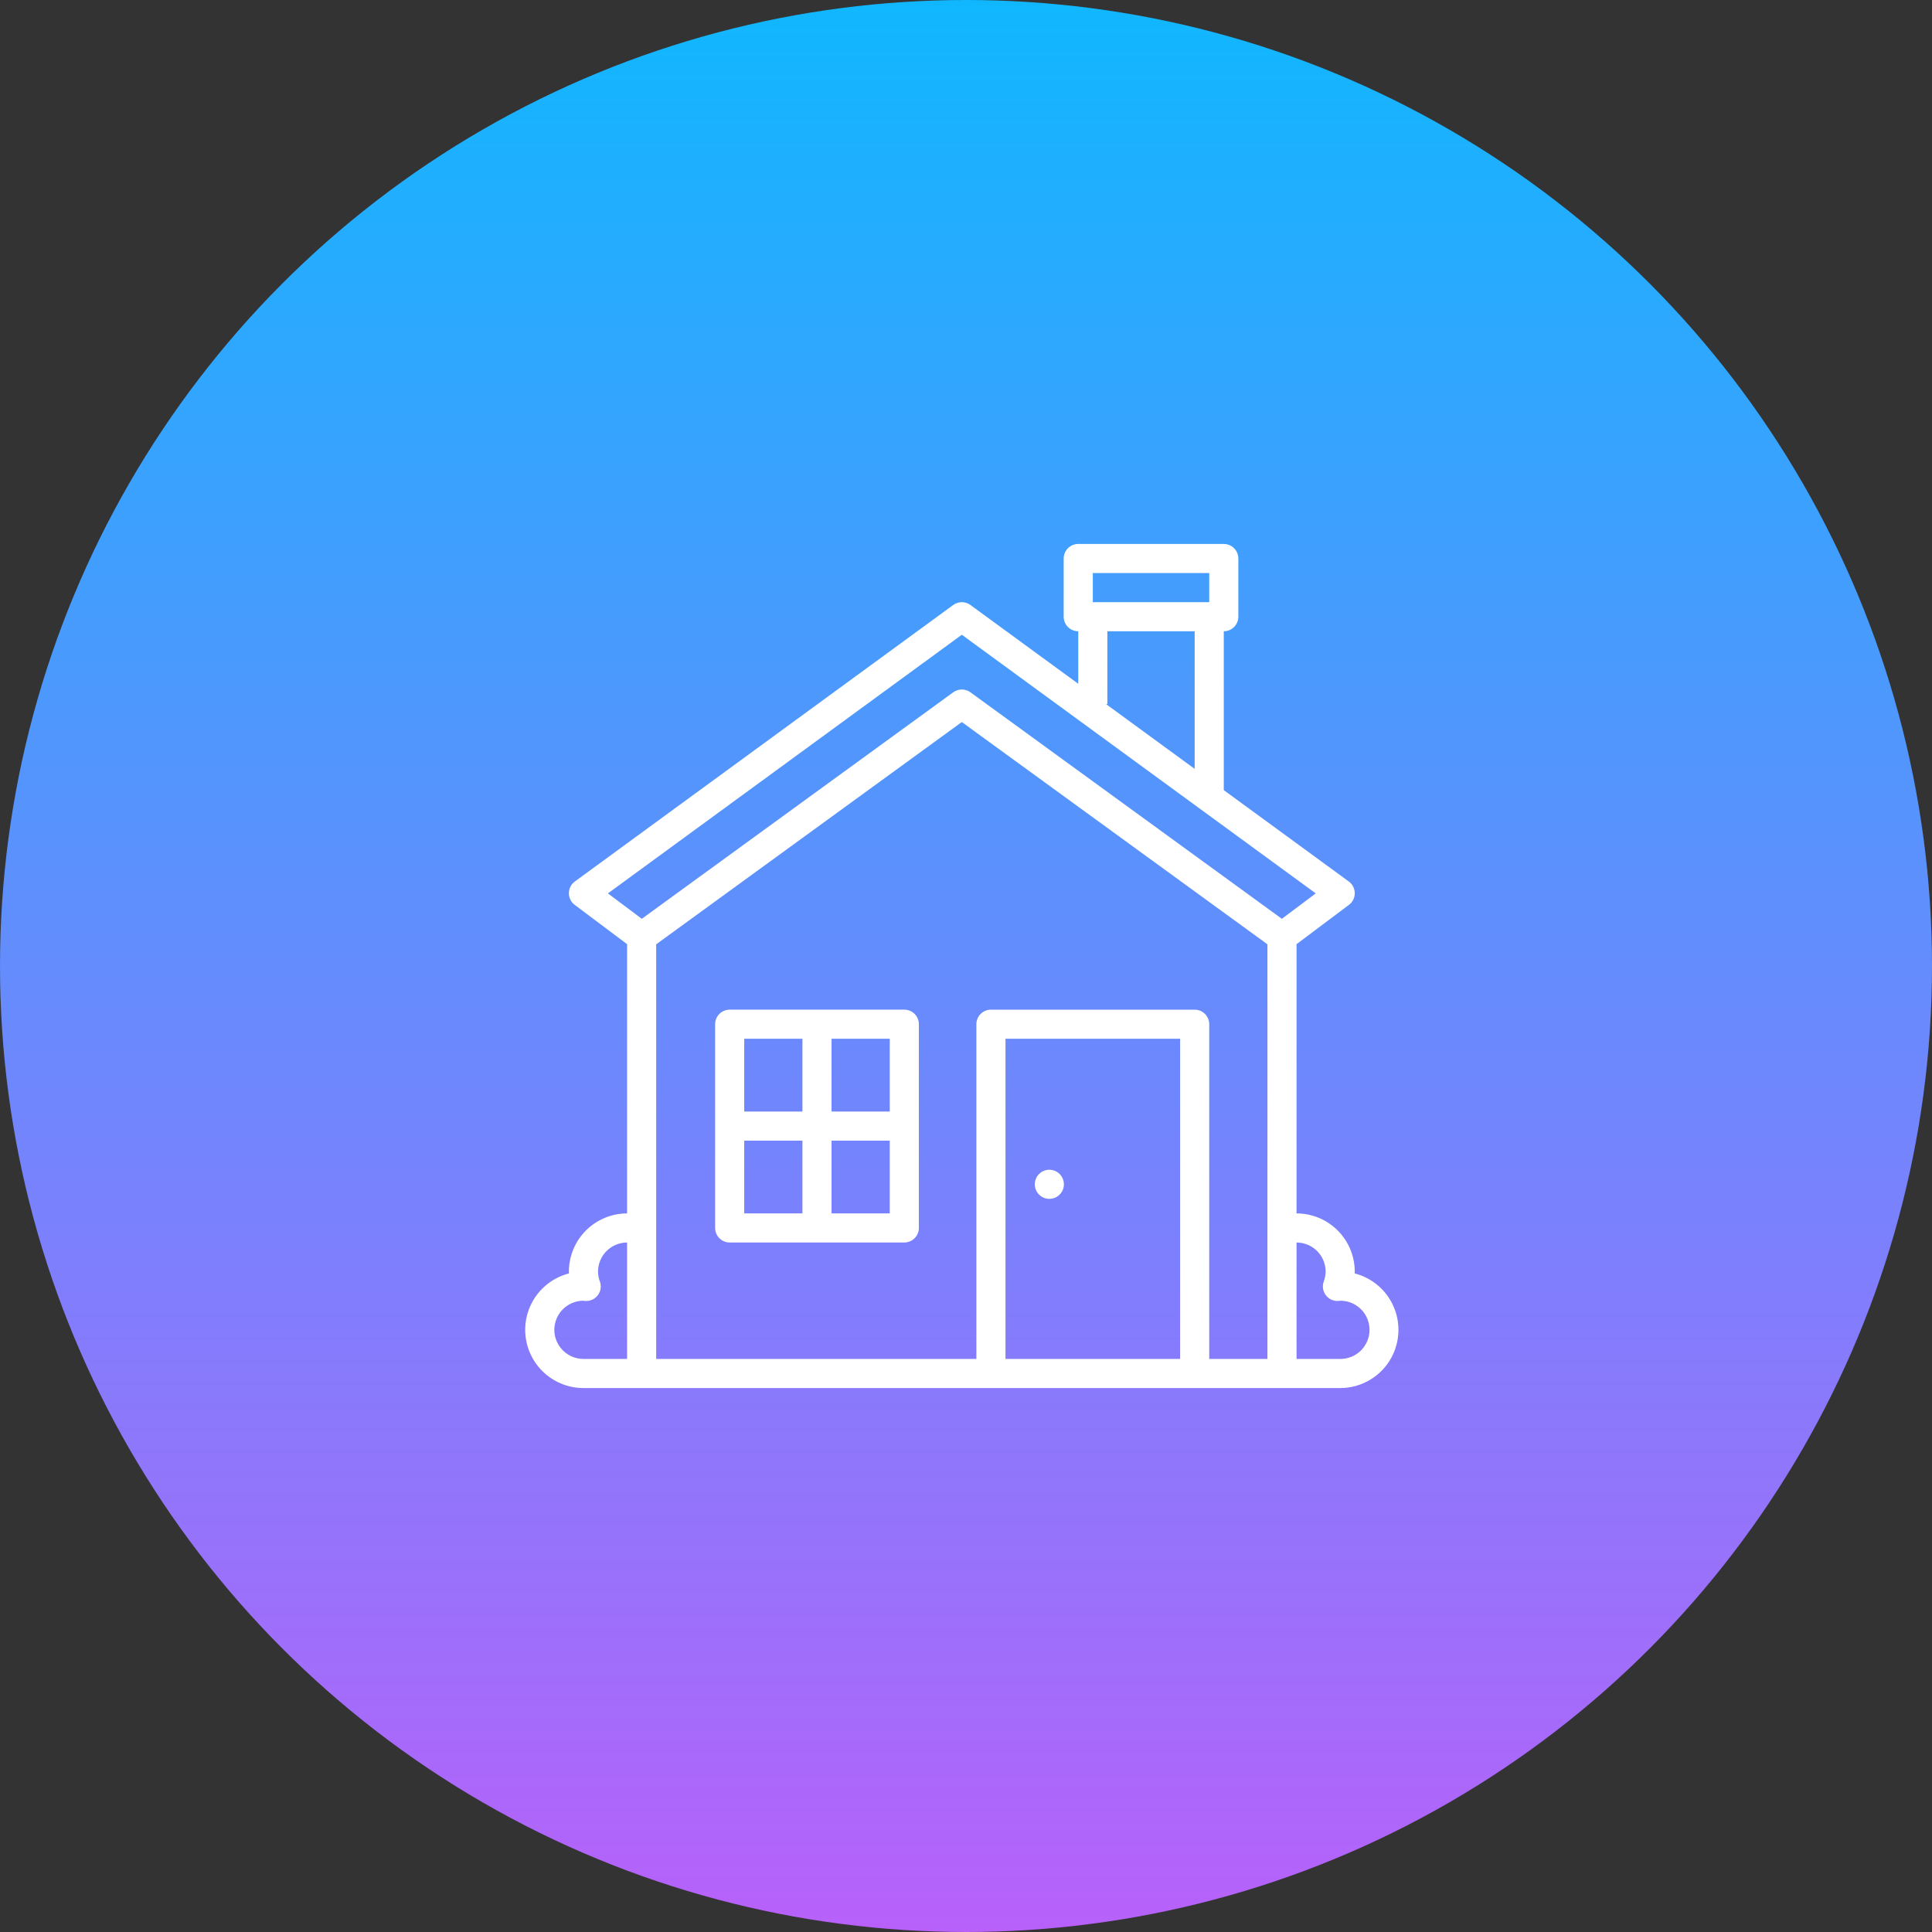
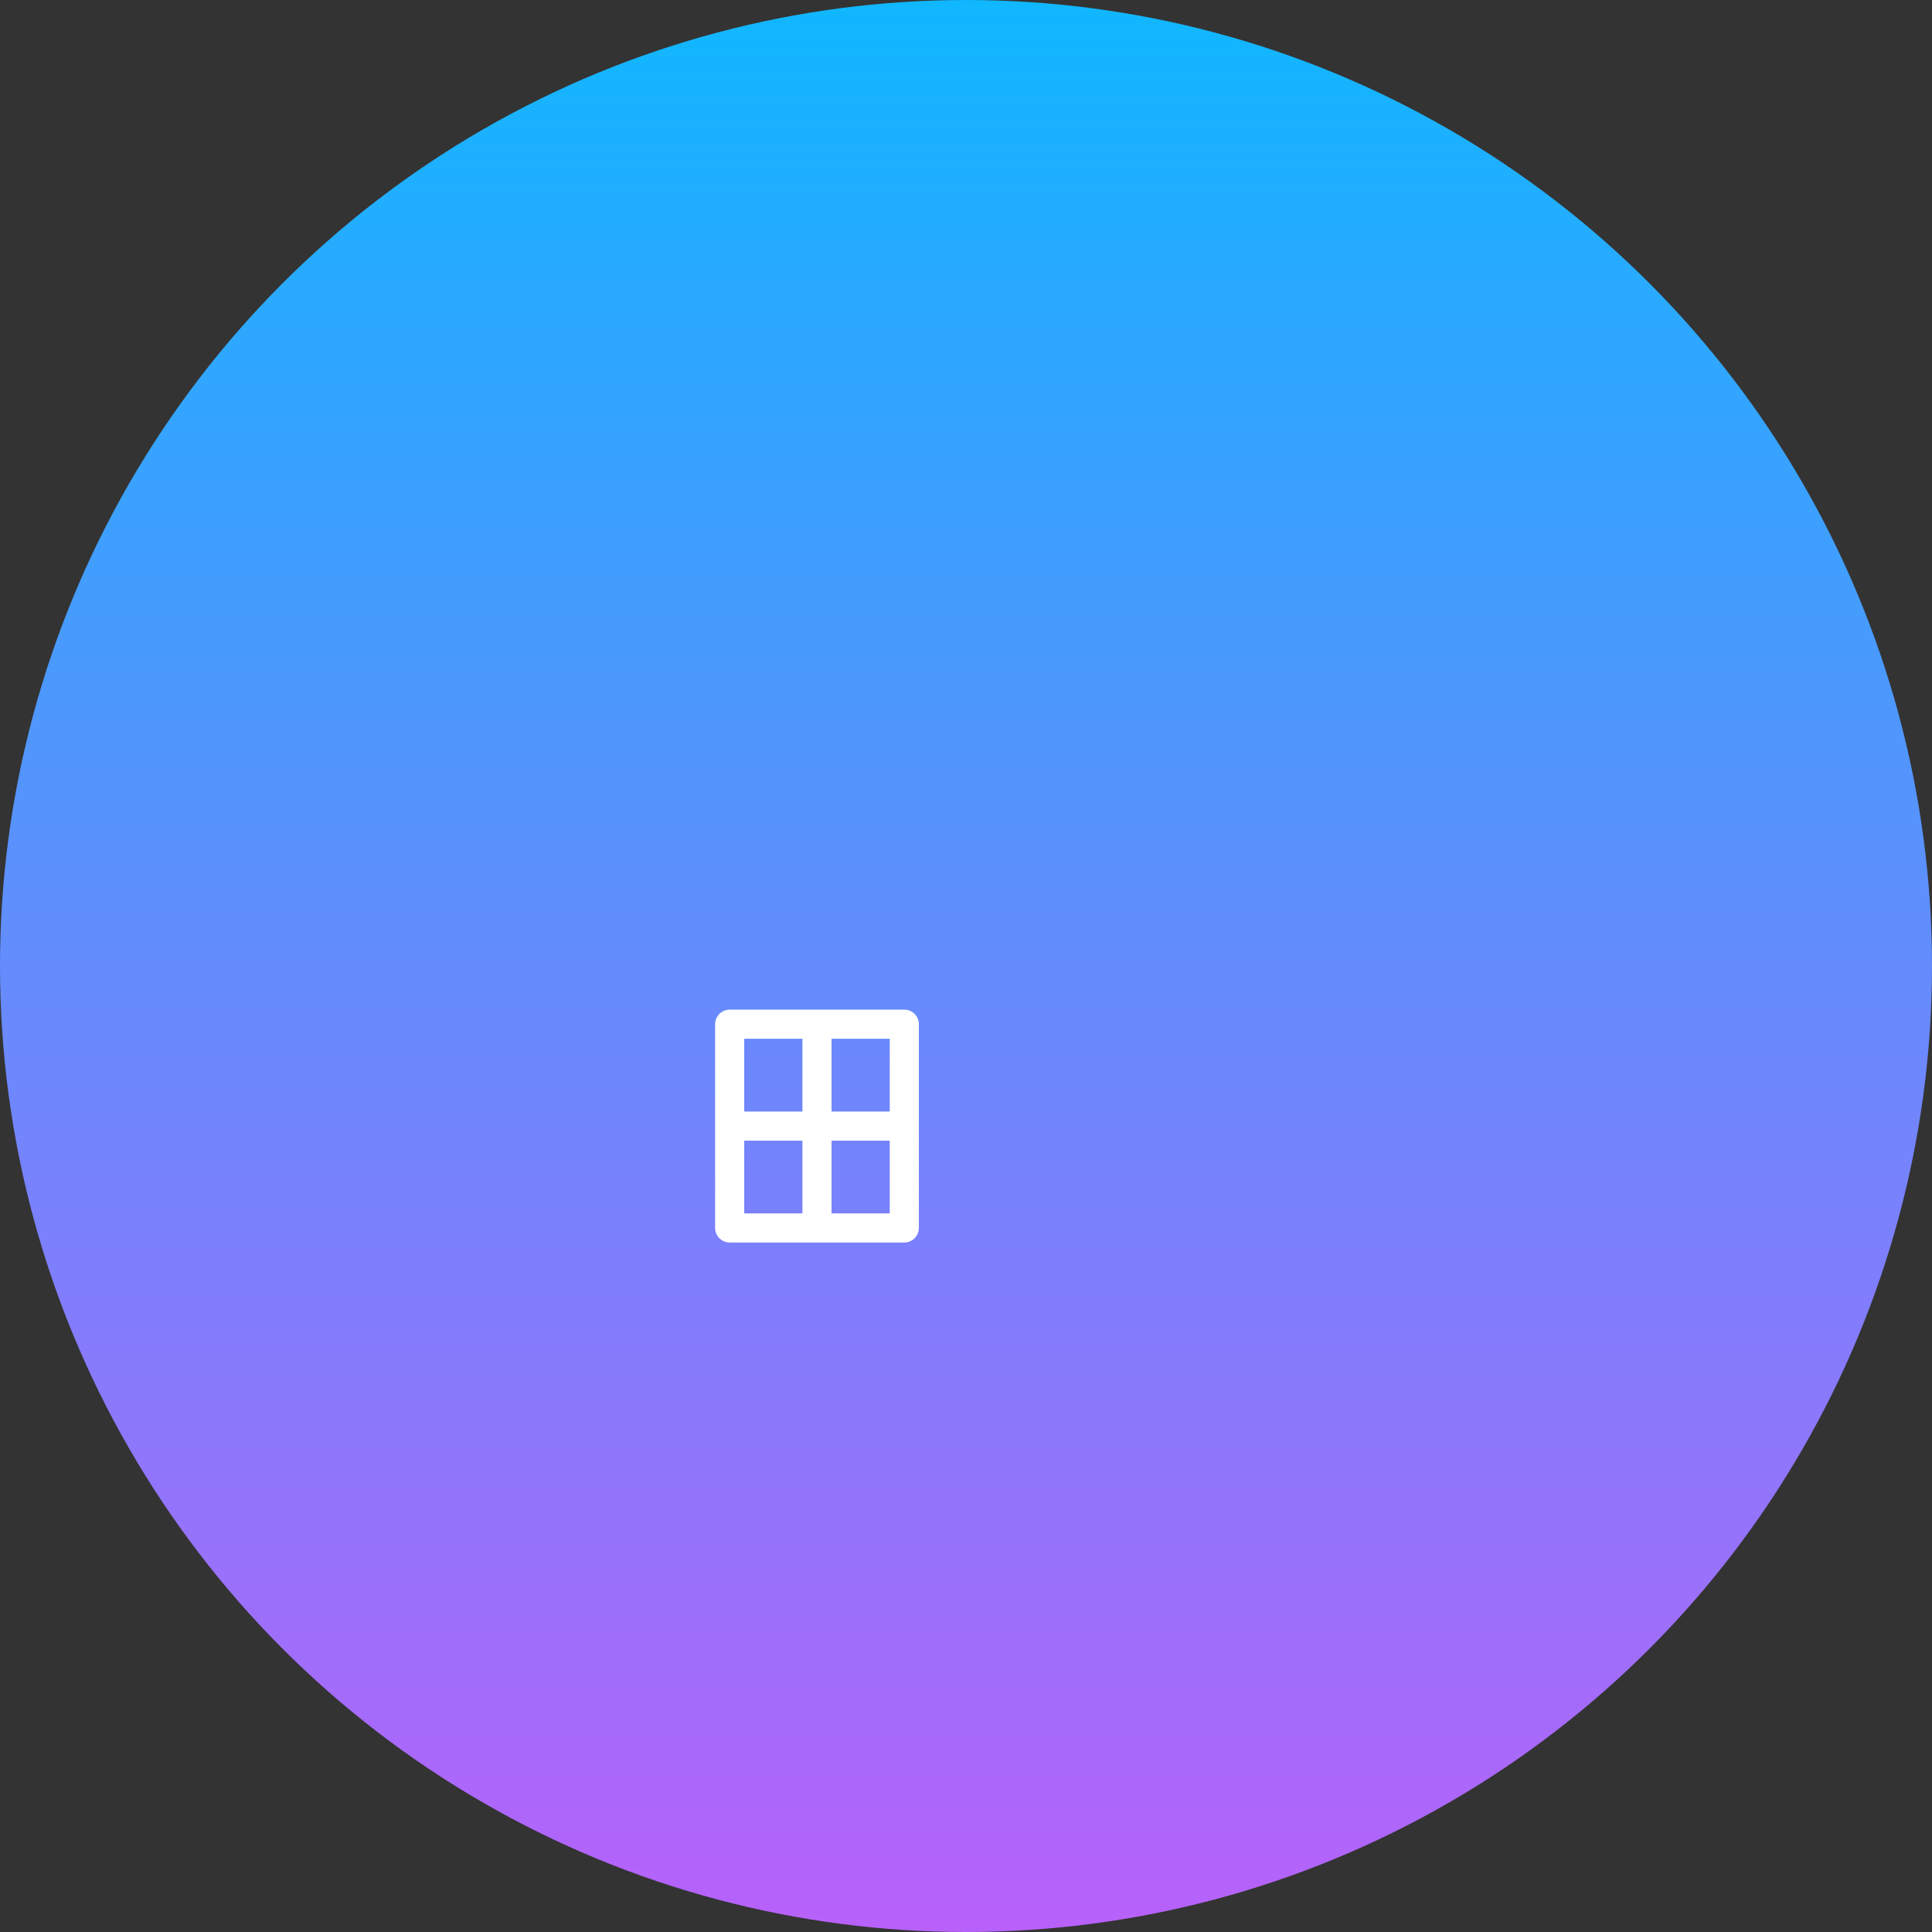
<svg xmlns="http://www.w3.org/2000/svg" width="103" height="103" viewBox="0 0 103 103" fill="none">
  <rect x="0" y="0" width="103" height="103" fill="#333333" stroke="none" />
  <circle cx="51.5" cy="51.5" r="51.5" fill="url(#paint0_linear_1417_335)" />
-   <path d="M72.224 67.891C72.225 67.858 72.225 67.825 72.225 67.793C72.225 66.97 71.897 66.181 71.316 65.6C70.734 65.018 69.945 64.691 69.122 64.69V50.336L71.915 48.241C72.012 48.169 72.091 48.074 72.145 47.965C72.198 47.857 72.226 47.737 72.225 47.616C72.225 47.495 72.195 47.375 72.14 47.267C72.085 47.159 72.005 47.066 71.907 46.994L65.243 42.124V33.655C65.448 33.655 65.646 33.573 65.791 33.428C65.937 33.282 66.019 33.085 66.019 32.879V29.776C66.019 29.57 65.937 29.373 65.791 29.227C65.646 29.082 65.448 29 65.243 29H57.484C57.278 29 57.081 29.082 56.935 29.227C56.79 29.373 56.708 29.57 56.708 29.776V32.879C56.708 33.085 56.79 33.282 56.935 33.428C57.081 33.573 57.278 33.655 57.484 33.655V36.454L51.735 32.253C51.602 32.156 51.442 32.103 51.277 32.103C51.113 32.103 50.952 32.156 50.819 32.253L30.647 46.994C30.549 47.066 30.469 47.159 30.414 47.267C30.359 47.375 30.33 47.495 30.329 47.616C30.328 47.737 30.356 47.857 30.41 47.965C30.464 48.074 30.542 48.169 30.639 48.241L33.432 50.336V64.69C32.61 64.691 31.821 65.018 31.239 65.6C30.657 66.181 30.33 66.97 30.329 67.793C30.329 67.825 30.329 67.858 30.331 67.891C29.599 68.079 28.961 68.528 28.536 69.153C28.111 69.778 27.93 70.537 28.025 71.287C28.12 72.036 28.485 72.726 29.052 73.225C29.619 73.725 30.349 74 31.105 74H71.45C72.205 74 72.935 73.725 73.502 73.225C74.069 72.726 74.435 72.036 74.53 71.287C74.625 70.537 74.443 69.778 74.018 69.153C73.594 68.528 72.956 68.079 72.224 67.891ZM58.26 30.552H64.467V32.103H58.26V30.552ZM59.036 37.535V33.655H63.691V40.99L58.962 37.535H59.036ZM51.277 33.84L70.146 47.629L68.339 48.984L51.734 36.907C51.601 36.81 51.441 36.759 51.277 36.759C51.113 36.759 50.953 36.81 50.821 36.907L34.215 48.984L32.409 47.629L51.277 33.84ZM29.553 70.897C29.553 70.489 29.714 70.098 30 69.808C30.286 69.518 30.674 69.351 31.081 69.345H31.083C31.123 69.35 31.163 69.355 31.203 69.358C31.332 69.366 31.46 69.342 31.577 69.288C31.694 69.234 31.796 69.151 31.873 69.048C31.95 68.945 32.001 68.825 32.02 68.697C32.038 68.57 32.025 68.439 31.981 68.319C31.917 68.151 31.883 67.973 31.881 67.793C31.881 67.382 32.045 66.987 32.336 66.696C32.627 66.406 33.021 66.242 33.432 66.241V72.448H31.105C30.693 72.448 30.299 72.284 30.008 71.993C29.717 71.702 29.553 71.308 29.553 70.897ZM62.915 72.448H53.605V55.379H62.915V72.448ZM64.467 72.448V54.603C64.467 54.398 64.385 54.2 64.24 54.055C64.094 53.909 63.897 53.828 63.691 53.828H52.829C52.623 53.828 52.426 53.909 52.28 54.055C52.135 54.2 52.053 54.398 52.053 54.603V72.448H34.984V50.343L51.277 38.494L67.57 50.343V72.448H64.467ZM71.45 72.448H69.122V66.241C69.533 66.242 69.928 66.406 70.219 66.696C70.51 66.987 70.673 67.382 70.674 67.793C70.671 67.973 70.637 68.151 70.573 68.319C70.529 68.44 70.516 68.57 70.535 68.698C70.554 68.825 70.604 68.946 70.681 69.049C70.758 69.152 70.86 69.234 70.977 69.288C71.094 69.342 71.223 69.366 71.351 69.358C71.392 69.356 71.431 69.351 71.471 69.345H71.473C71.884 69.348 72.278 69.515 72.567 69.808C72.856 70.101 73.016 70.497 73.013 70.909C73.01 71.32 72.843 71.714 72.55 72.002C72.257 72.291 71.861 72.452 71.45 72.449V72.448Z" fill="white" />
  <path d="M48.211 53.827H38.901C38.695 53.827 38.498 53.909 38.352 54.054C38.207 54.2 38.125 54.397 38.125 54.603V65.465C38.125 65.671 38.207 65.868 38.352 66.013C38.498 66.159 38.695 66.241 38.901 66.241H48.211C48.417 66.241 48.614 66.159 48.76 66.013C48.905 65.868 48.987 65.671 48.987 65.465V54.603C48.987 54.397 48.905 54.2 48.76 54.054C48.614 53.909 48.417 53.827 48.211 53.827ZM47.435 59.258H44.332V55.379H47.435V59.258ZM42.78 55.379V59.258H39.677V55.379H42.78ZM39.677 60.81H42.78V64.689H39.677V60.81ZM44.332 64.689V60.81H47.435V64.689H44.332Z" fill="white" />
-   <path d="M56.66 63.436C56.824 63.04 56.636 62.586 56.24 62.422C55.844 62.258 55.391 62.446 55.227 62.842C55.063 63.238 55.251 63.691 55.647 63.855C56.042 64.019 56.496 63.831 56.66 63.436Z" fill="white" />
  <defs>
    <linearGradient id="paint0_linear_1417_335" x1="51.5" y1="0" x2="51.5" y2="103" gradientUnits="userSpaceOnUse">
      <stop stop-color="#10B7FF" />
      <stop offset="1" stop-color="#B861FA" />
    </linearGradient>
  </defs>
</svg>